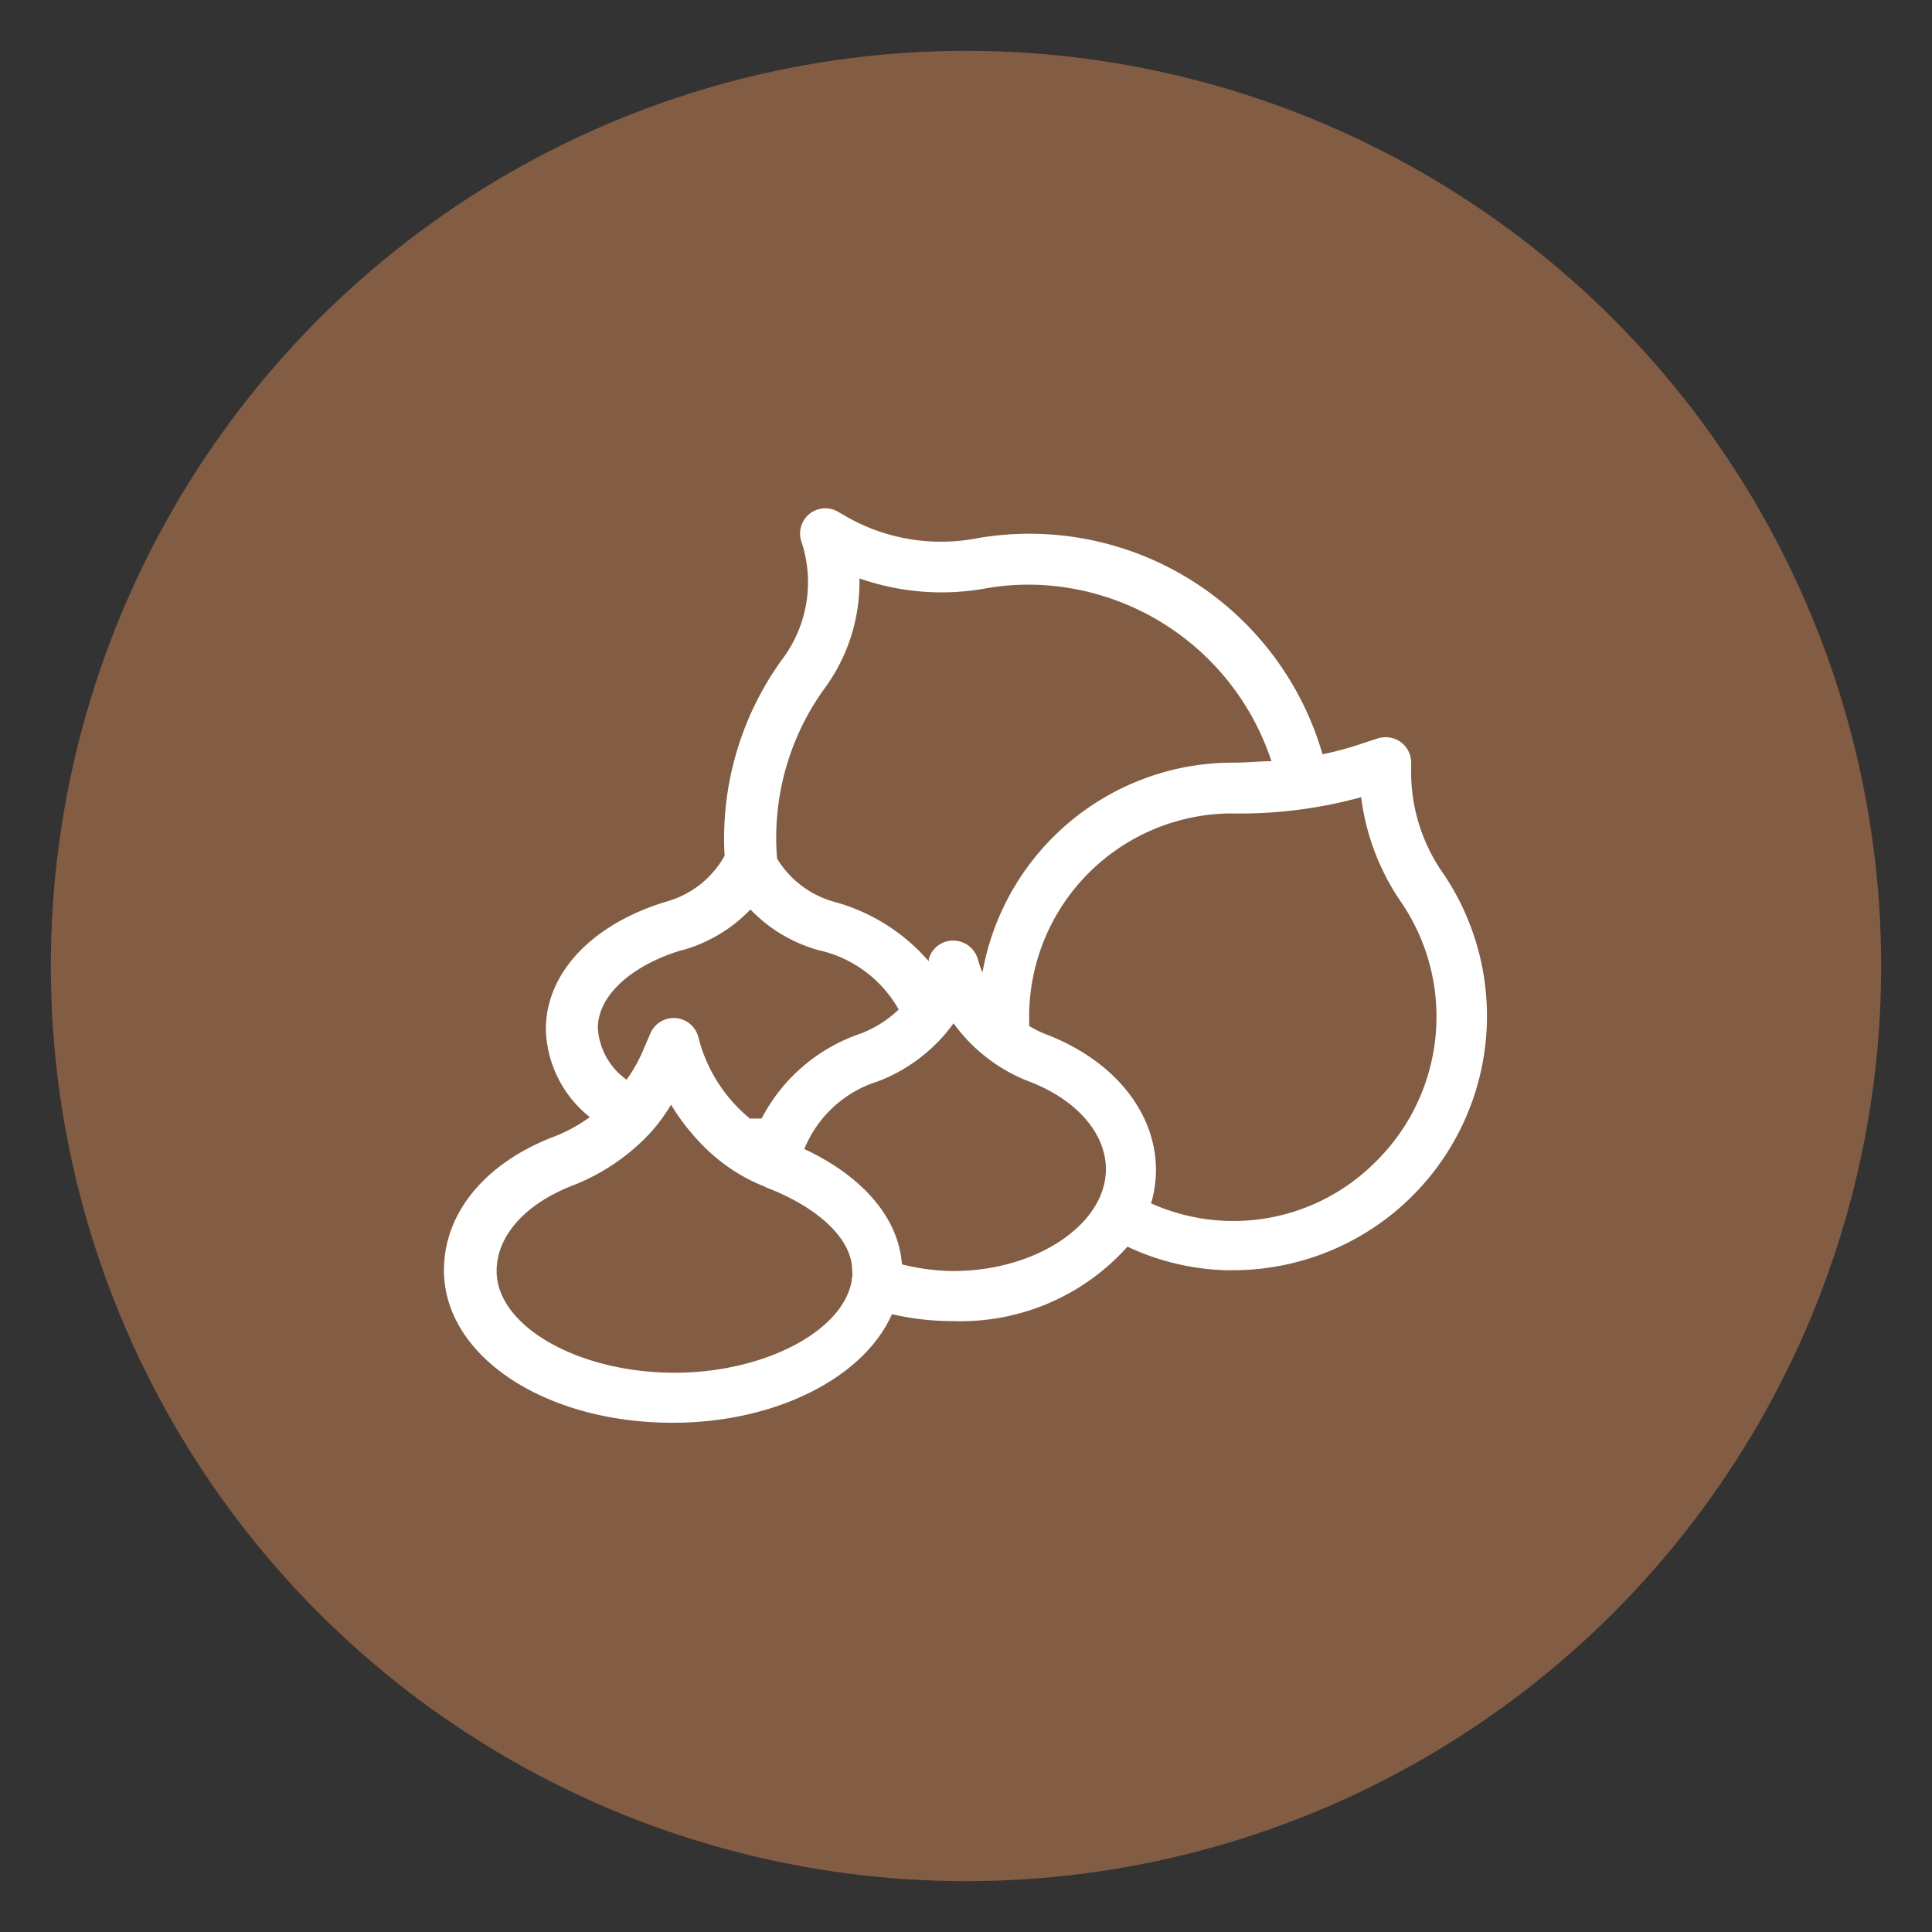
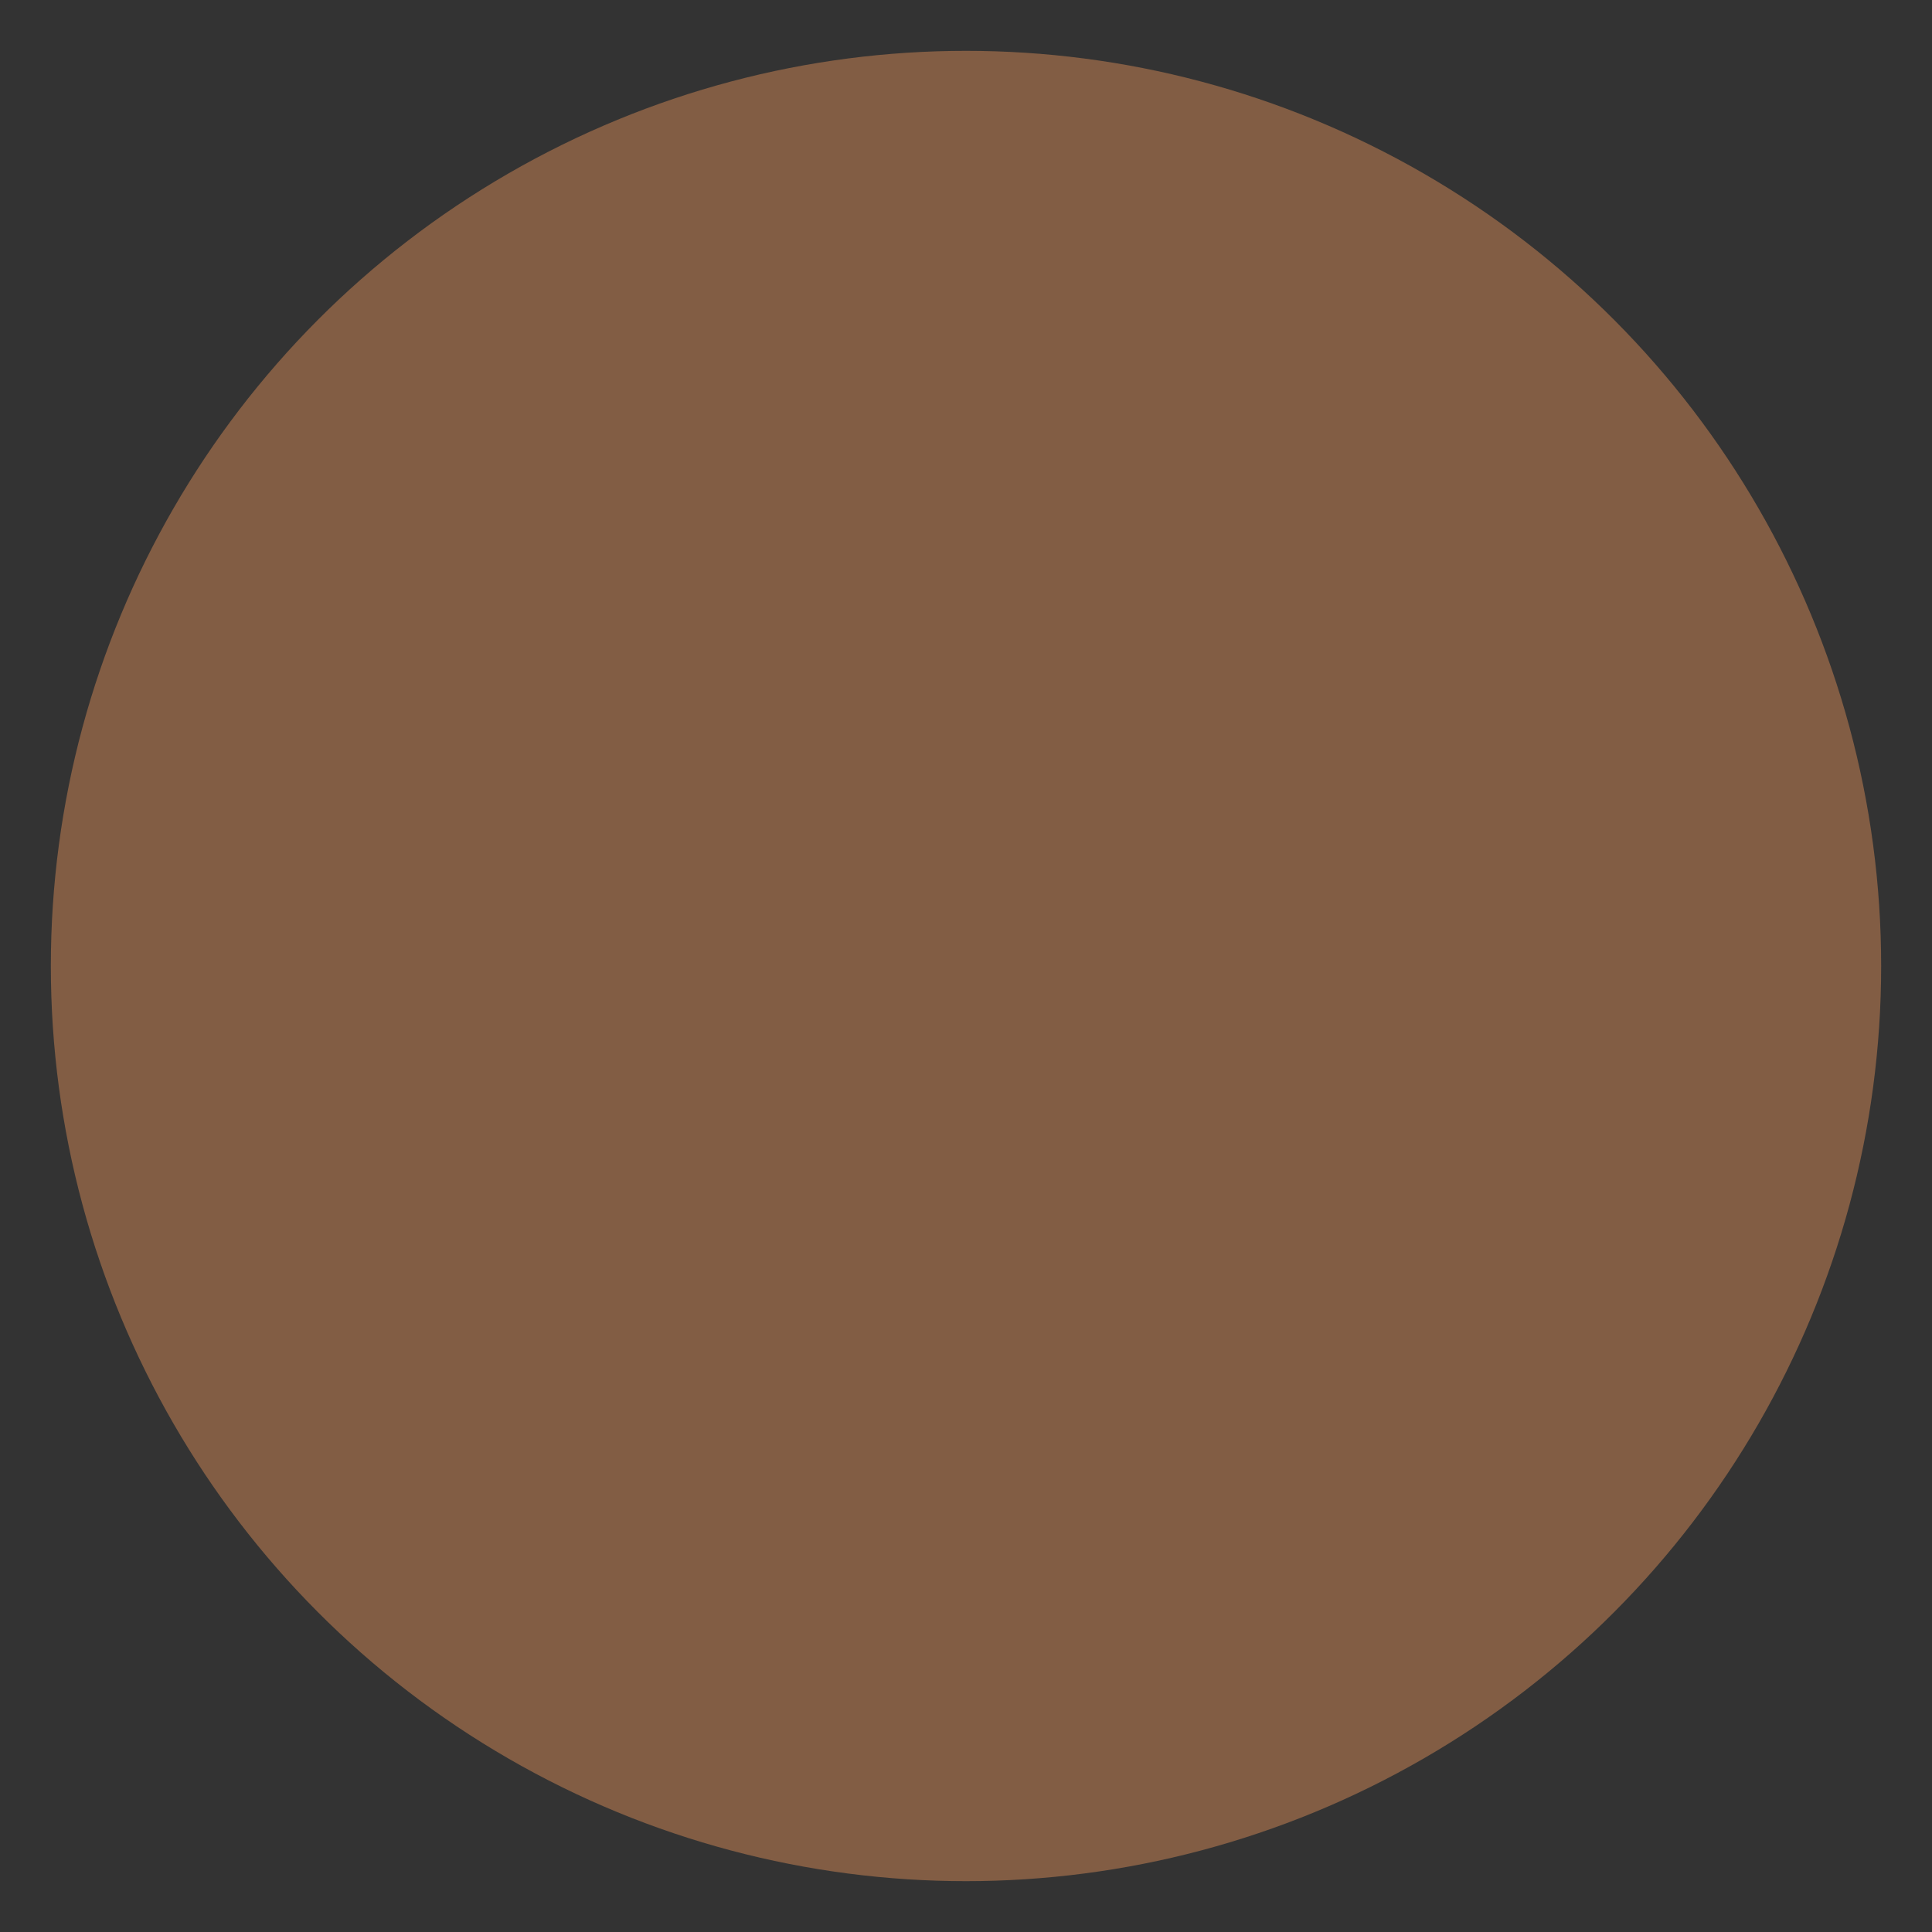
<svg xmlns="http://www.w3.org/2000/svg" id="Layer_1" data-name="Layer 1" viewBox="0 0 95 95">
  <rect x="0" y="0" width="95" height="95" fill="#333333" stroke="none" />
  <defs>
    <style>.cls-1{fill:#825d44;}.cls-2{fill:#fff;}</style>
  </defs>
  <circle class="cls-1" cx="47.5" cy="47.5" r="45" />
  <g id="macadamia">
-     <path id="Path_27" data-name="Path 27" class="cls-2" d="M71,43a8.68,8.68,0,0,1-1.61-4.84V37.5a1.25,1.25,0,0,0-1.25-1.25,1.39,1.39,0,0,0-.4.06l-1,.33a16.52,16.52,0,0,1-1.71.45,15,15,0,0,0-17-10.62,9.38,9.38,0,0,1-6.57-1.16l-.21-.12a1.24,1.24,0,0,0-1.84,1.45,6.3,6.3,0,0,1-.89,5.7,15,15,0,0,0-2.89,9.74,4.72,4.72,0,0,1-2.85,2.25c-3.66,1.1-5.94,3.51-5.94,6.29A5.71,5.71,0,0,0,29,54.93a7.71,7.71,0,0,1-1.86,1c-3.32,1.3-5.31,3.74-5.31,6.53,0,4.21,4.94,7.5,11.25,7.5,5.07,0,9.4-2.22,10.78-5.34a13,13,0,0,0,3,.34,11,11,0,0,0,8.58-3.66,12.19,12.19,0,0,0,4.82,1.16h.36A12.5,12.5,0,0,0,71,43ZM40.56,33.83a8.82,8.82,0,0,0,1.7-5.39,12.18,12.18,0,0,0,6.22.49,12.15,12.15,0,0,1,2.62-.17,12.63,12.63,0,0,1,11.42,8.67c-.59,0-1.19.07-1.83.07h-.07A12.51,12.51,0,0,0,48.31,47.82a5.75,5.75,0,0,1-.23-.66,1.26,1.26,0,0,0-1.21-.91h0a1.24,1.24,0,0,0-1.2.91s0,.07,0,.11a9.41,9.41,0,0,0-4.7-2.94,4.79,4.79,0,0,1-2.76-2.11A12.52,12.52,0,0,1,40.56,33.83Zm-7,12.89a7.39,7.39,0,0,0,3.34-2,7.39,7.39,0,0,0,3.34,2,6,6,0,0,1,3.95,2.92,5.56,5.56,0,0,1-1.89,1.19A8.59,8.59,0,0,0,37.45,55c-.19,0-.37,0-.58,0h0a7.82,7.82,0,0,1-.92-.9A7.53,7.53,0,0,1,34.34,51,1.25,1.25,0,0,0,32,50.77l-.43,1a7.53,7.53,0,0,1-.76,1.32,3.36,3.36,0,0,1-1.41-2.51C29.37,49,31,47.48,33.53,46.72Zm8.32,16.17a.29.29,0,0,0,0,.09c-.44,2.5-4.33,4.52-8.71,4.52-4.74,0-8.75-2.29-8.75-5,0-1.72,1.39-3.29,3.72-4.2A10.31,10.31,0,0,0,32,55.68,9.28,9.28,0,0,0,33,54.32a9.73,9.73,0,0,0,1,1.39,9.33,9.33,0,0,0,1.61,1.53,8.61,8.61,0,0,0,2,1.11.88.88,0,0,0,.22.1c2.51,1,4.07,2.53,4.07,4a1.35,1.35,0,0,1,0,.4Zm5-.39a10.84,10.84,0,0,1-2.53-.33c-.16-2.25-1.89-4.31-4.8-5.67a5.75,5.75,0,0,1,3.63-3.33,8.24,8.24,0,0,0,3.35-2.39l.36-.46a8.24,8.24,0,0,0,3.69,2.85c2.35.89,3.8,2.55,3.8,4.33C54.37,60.21,50.94,62.5,46.87,62.5Zm20.72-5.33a9.86,9.86,0,0,1-11,2,5.76,5.76,0,0,0,.24-1.64c0-2.84-2.07-5.39-5.4-6.67a4.93,4.93,0,0,1-.83-.41c0-.05,0-.09,0-.14A10,10,0,0,1,60.34,40h.31a22.55,22.55,0,0,0,6.28-.8,11.69,11.69,0,0,0,2,5.21A10,10,0,0,1,67.6,57.17Z" />
-   </g>
+     </g>
</svg>